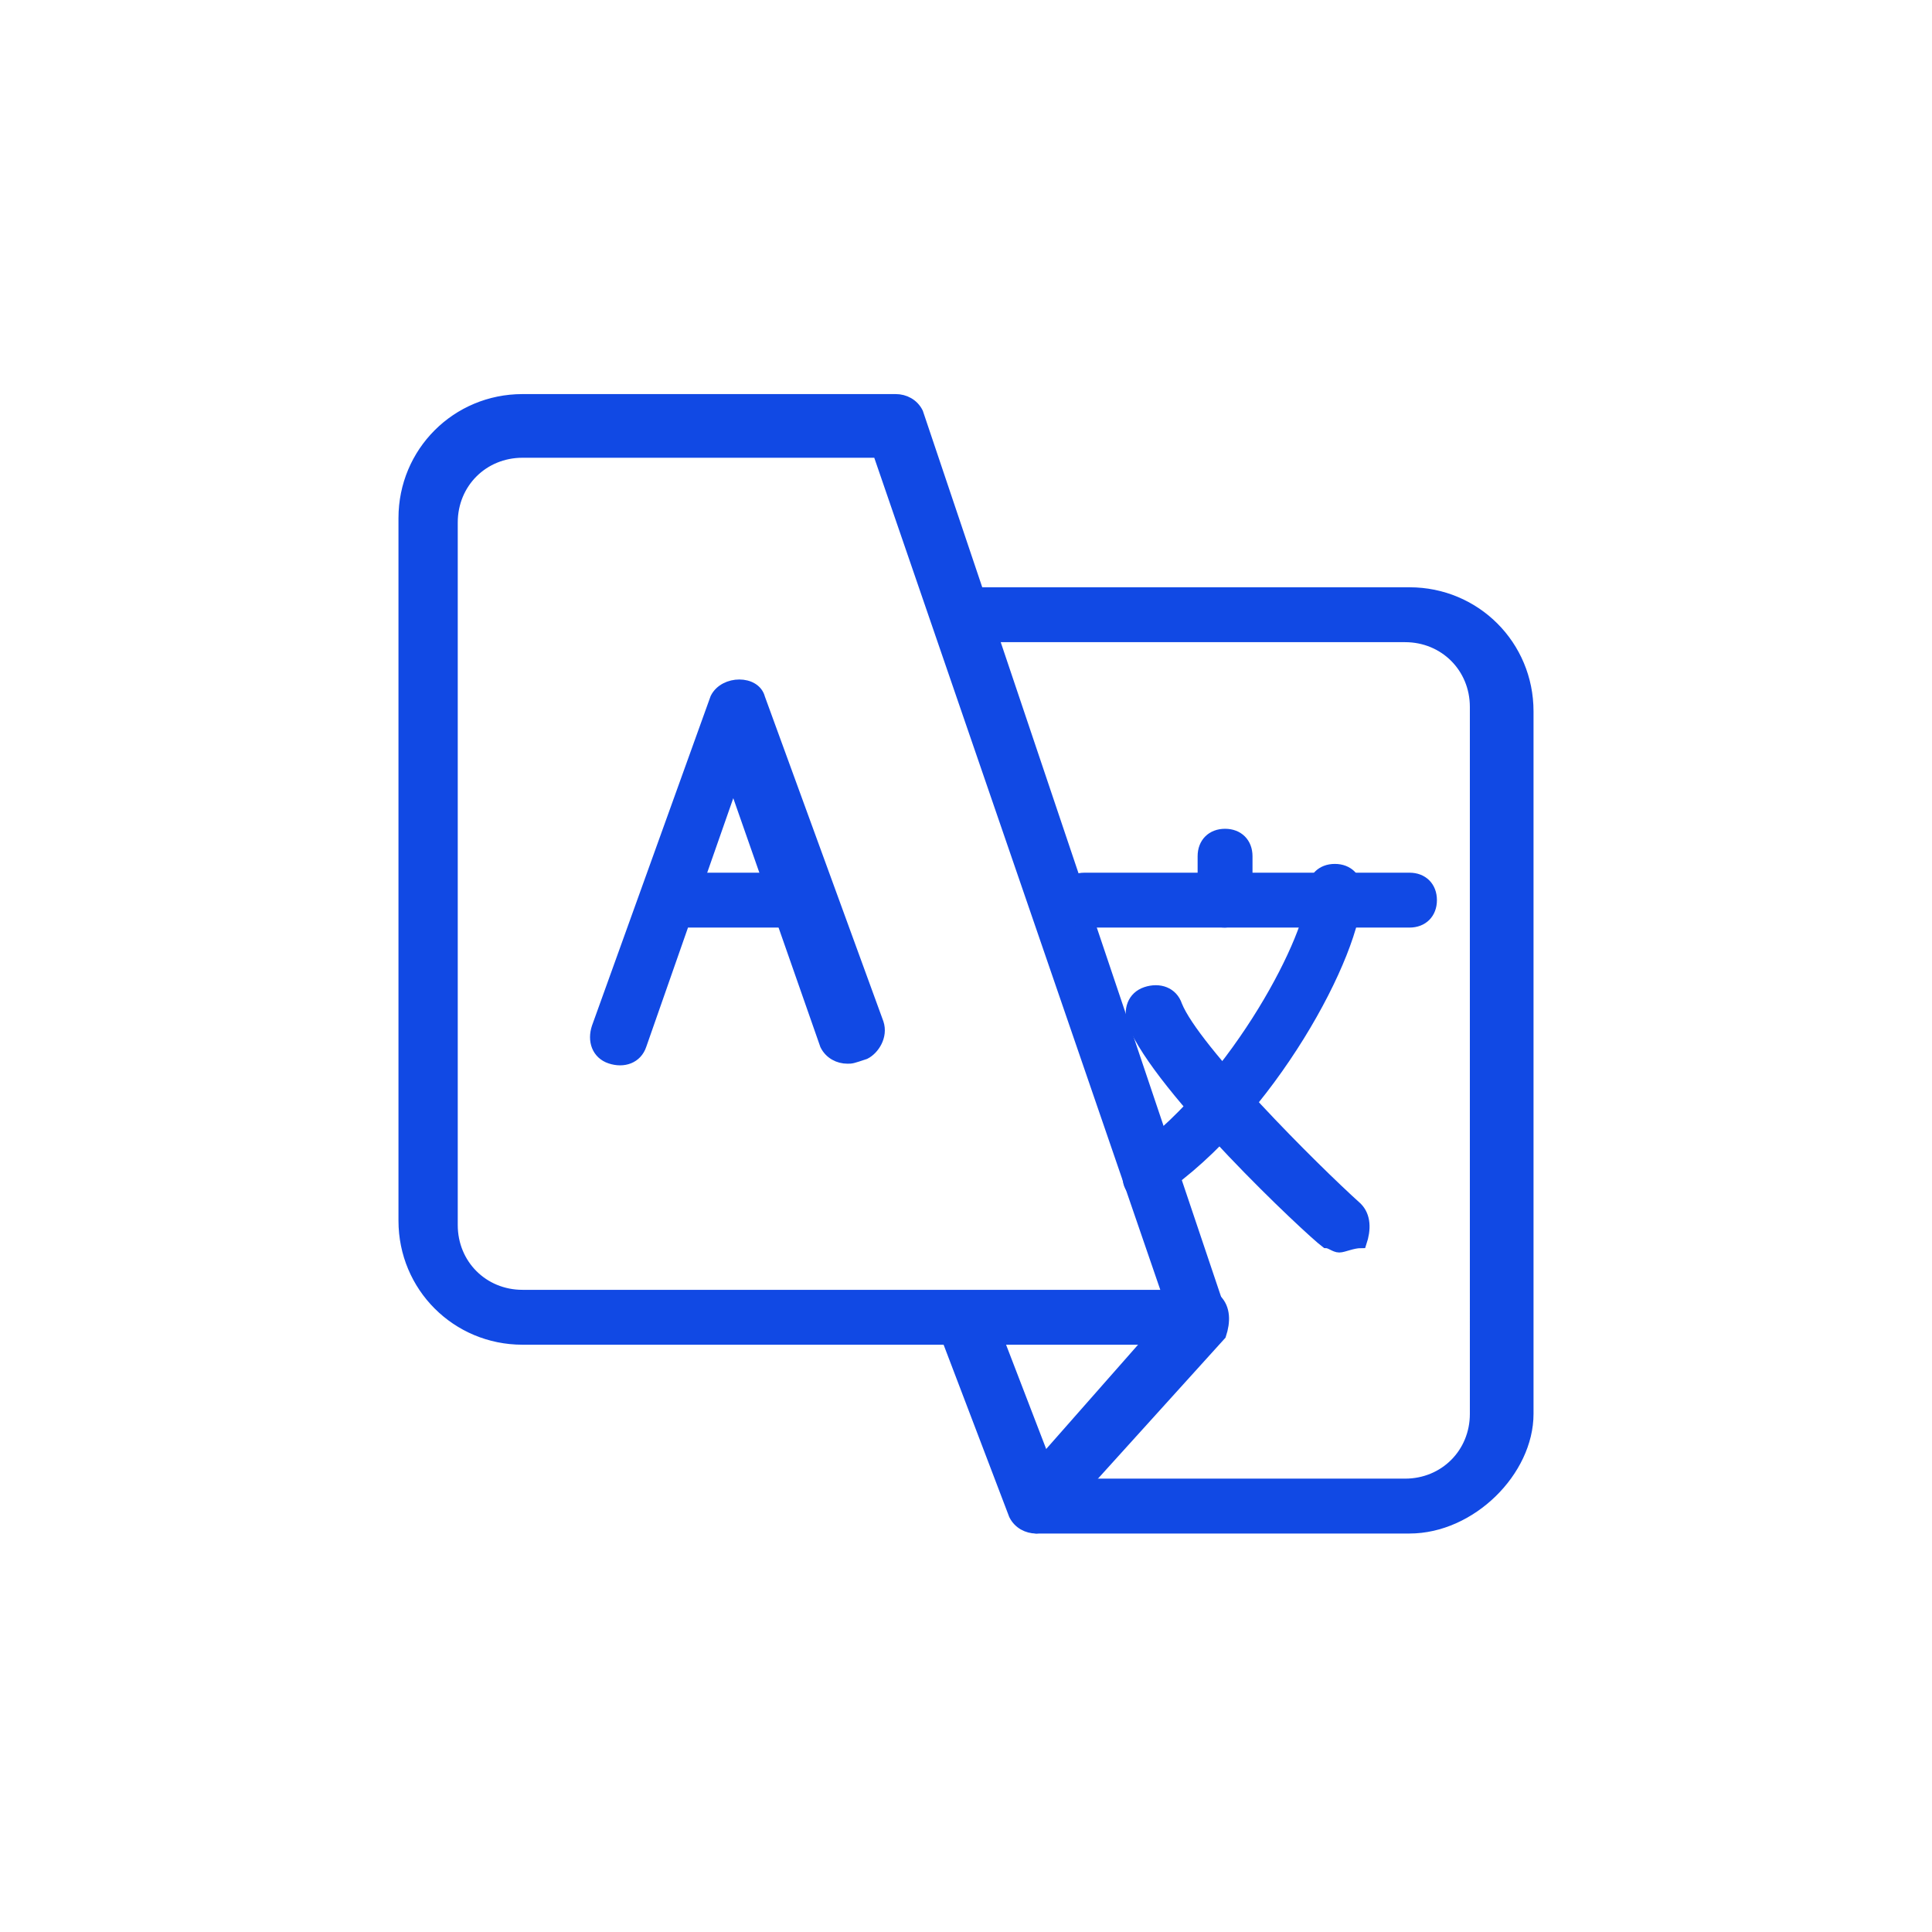
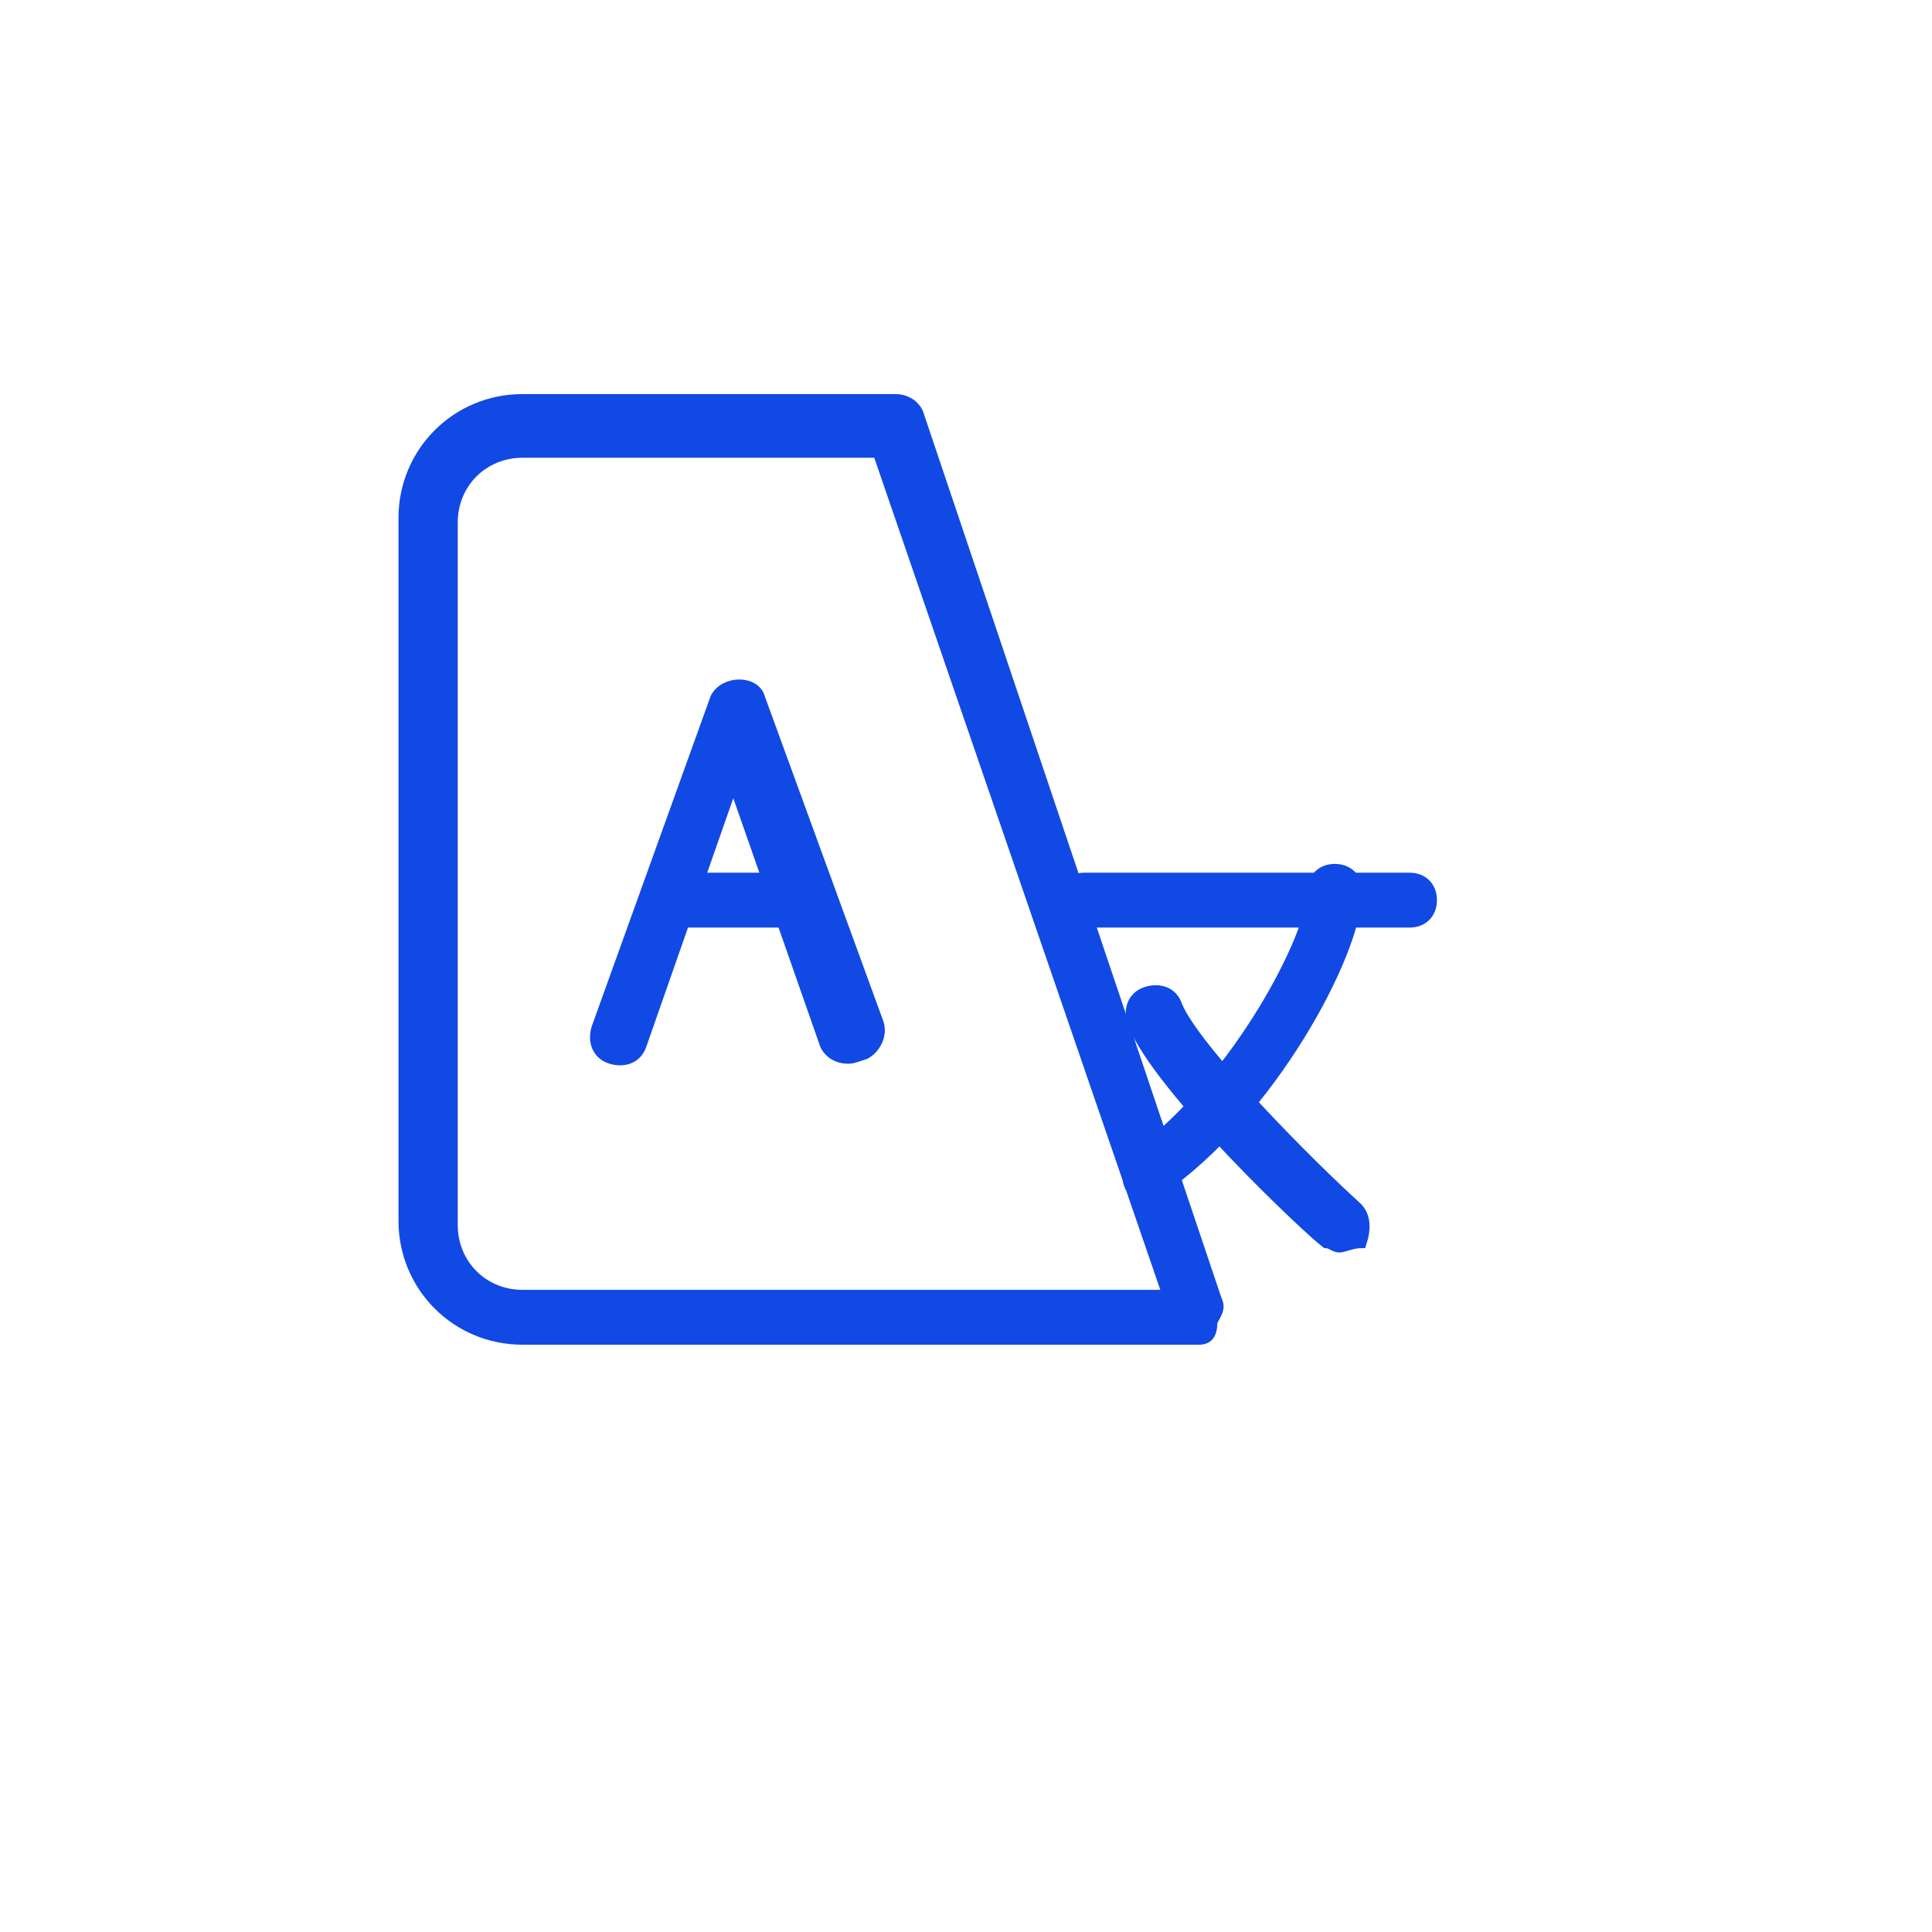
<svg xmlns="http://www.w3.org/2000/svg" version="1.1" id="Layer_1" x="0px" y="0px" viewBox="0 0 44 44" style="enable-background:new 0 0 44 44;" xml:space="preserve">
  <style type="text/css">
	.st0{fill:#1149E4;stroke:#1149E4;stroke-width:0.25;stroke-miterlimit:10;}
</style>
  <g>
    <g>
      <path class="st0" d="M27.3,30.5H11.9c-1.5,0-2.7-1.2-2.7-2.7v-16c0-1.5,1.2-2.7,2.7-2.7h8.5c0.2,0,0.4,0.1,0.5,0.3l6.8,20.2    c0.1,0.2,0,0.3-0.1,0.5C27.6,30.4,27.5,30.5,27.3,30.5z M11.9,10.3c-0.9,0-1.6,0.7-1.6,1.6v16c0,0.9,0.7,1.6,1.6,1.6h14.7L20,10.3    L11.9,10.3L11.9,10.3z" />
    </g>
    <g>
-       <path class="st0" d="M32.1,34.8h-8.5c-0.2,0-0.4-0.1-0.5-0.3l-1.6-4.2c-0.1-0.3,0.1-0.6,0.3-0.7c0.3-0.1,0.6,0.1,0.7,0.3l1.5,3.9    H32c0.9,0,1.6-0.7,1.6-1.6V16.1c0-0.9-0.7-1.6-1.6-1.6H22c-0.3,0-0.5-0.2-0.5-0.5s0.2-0.5,0.5-0.5h10.1c1.5,0,2.7,1.2,2.7,2.7v16    C34.8,33.5,33.5,34.8,32.1,34.8z" />
-     </g>
+       </g>
    <g>
-       <path class="st0" d="M23.6,34.8c-0.1,0-0.2-0.1-0.3-0.1c-0.2-0.2-0.2-0.5-0.1-0.8l3.7-4.2c0.2-0.2,0.5-0.2,0.8-0.1    c0.2,0.2,0.2,0.5,0.1,0.8L24,34.6C23.9,34.7,23.7,34.8,23.6,34.8z" />
-     </g>
+       </g>
    <g>
      <path class="st0" d="M19.3,24.1c-0.2,0-0.4-0.1-0.5-0.3l-2.1-6l-2.1,6c-0.1,0.3-0.4,0.4-0.7,0.3c-0.3-0.1-0.4-0.4-0.3-0.7l2.7-7.5    c0.2-0.4,0.9-0.4,1,0l2.7,7.4c0.1,0.3-0.1,0.6-0.3,0.7C19.4,24.1,19.4,24.1,19.3,24.1z" />
    </g>
    <g>
      <path class="st0" d="M17.8,21h-2.1c-0.3,0-0.5-0.2-0.5-0.5s0.2-0.5,0.5-0.5h2.1c0.3,0,0.5,0.2,0.5,0.5S18.1,21,17.8,21z" />
    </g>
    <g>
      <path class="st0" d="M32.1,21h-7.4c-0.3,0-0.5-0.2-0.5-0.5s0.2-0.5,0.5-0.5h7.4c0.3,0,0.5,0.2,0.5,0.5S32.4,21,32.1,21z" />
    </g>
    <g>
-       <path class="st0" d="M27.9,21c-0.3,0-0.5-0.2-0.5-0.5v-1c0-0.3,0.2-0.5,0.5-0.5c0.3,0,0.5,0.2,0.5,0.5v1    C28.4,20.7,28.1,21,27.9,21z" />
-     </g>
+       </g>
    <g>
      <path class="st0" d="M26.2,27.3c-0.2,0-0.3-0.1-0.4-0.2c-0.2-0.2-0.1-0.6,0.1-0.8c2.3-1.7,4-5,4-6c0-0.3,0.2-0.5,0.5-0.5    c0.3,0,0.5,0.2,0.5,0.5c0,1.4-2,5.1-4.5,6.8C26.5,27.3,26.4,27.3,26.2,27.3z" />
    </g>
    <g>
      <path class="st0" d="M30.5,28.4c-0.1,0-0.2-0.1-0.3-0.1c-0.4-0.3-3.8-3.5-4.4-5c-0.1-0.3,0-0.6,0.3-0.7c0.3-0.1,0.6,0,0.7,0.3    c0.4,1,3.1,3.7,4.1,4.6c0.2,0.2,0.2,0.5,0.1,0.8C30.8,28.3,30.6,28.4,30.5,28.4z" />
    </g>
  </g>
</svg>